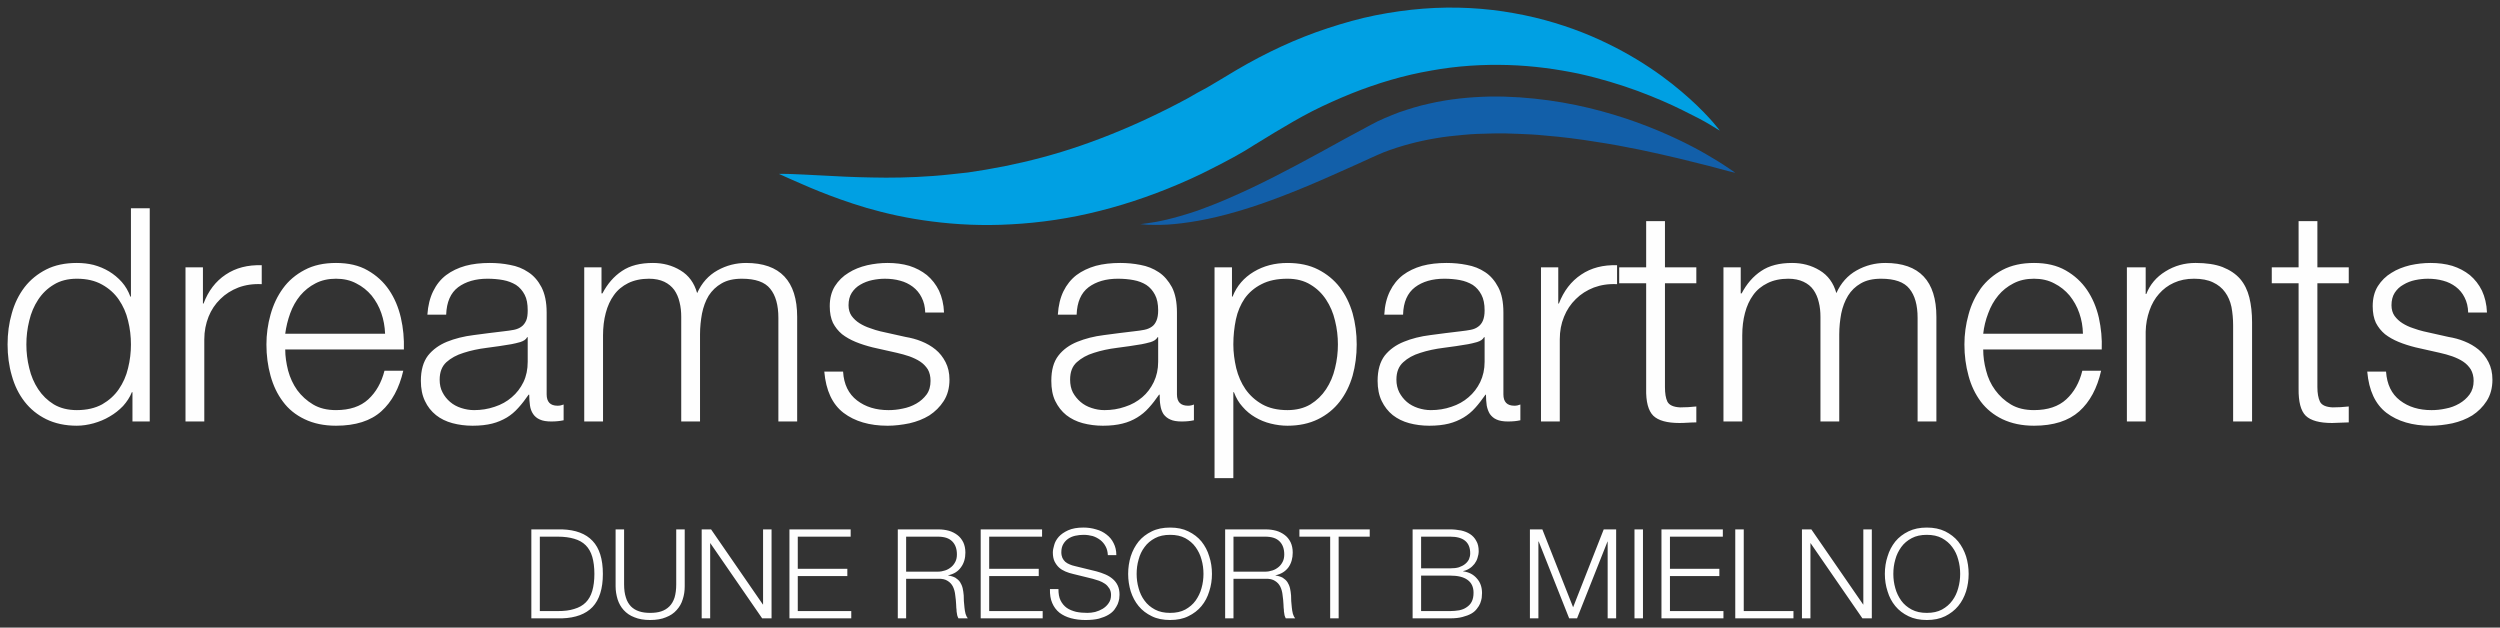
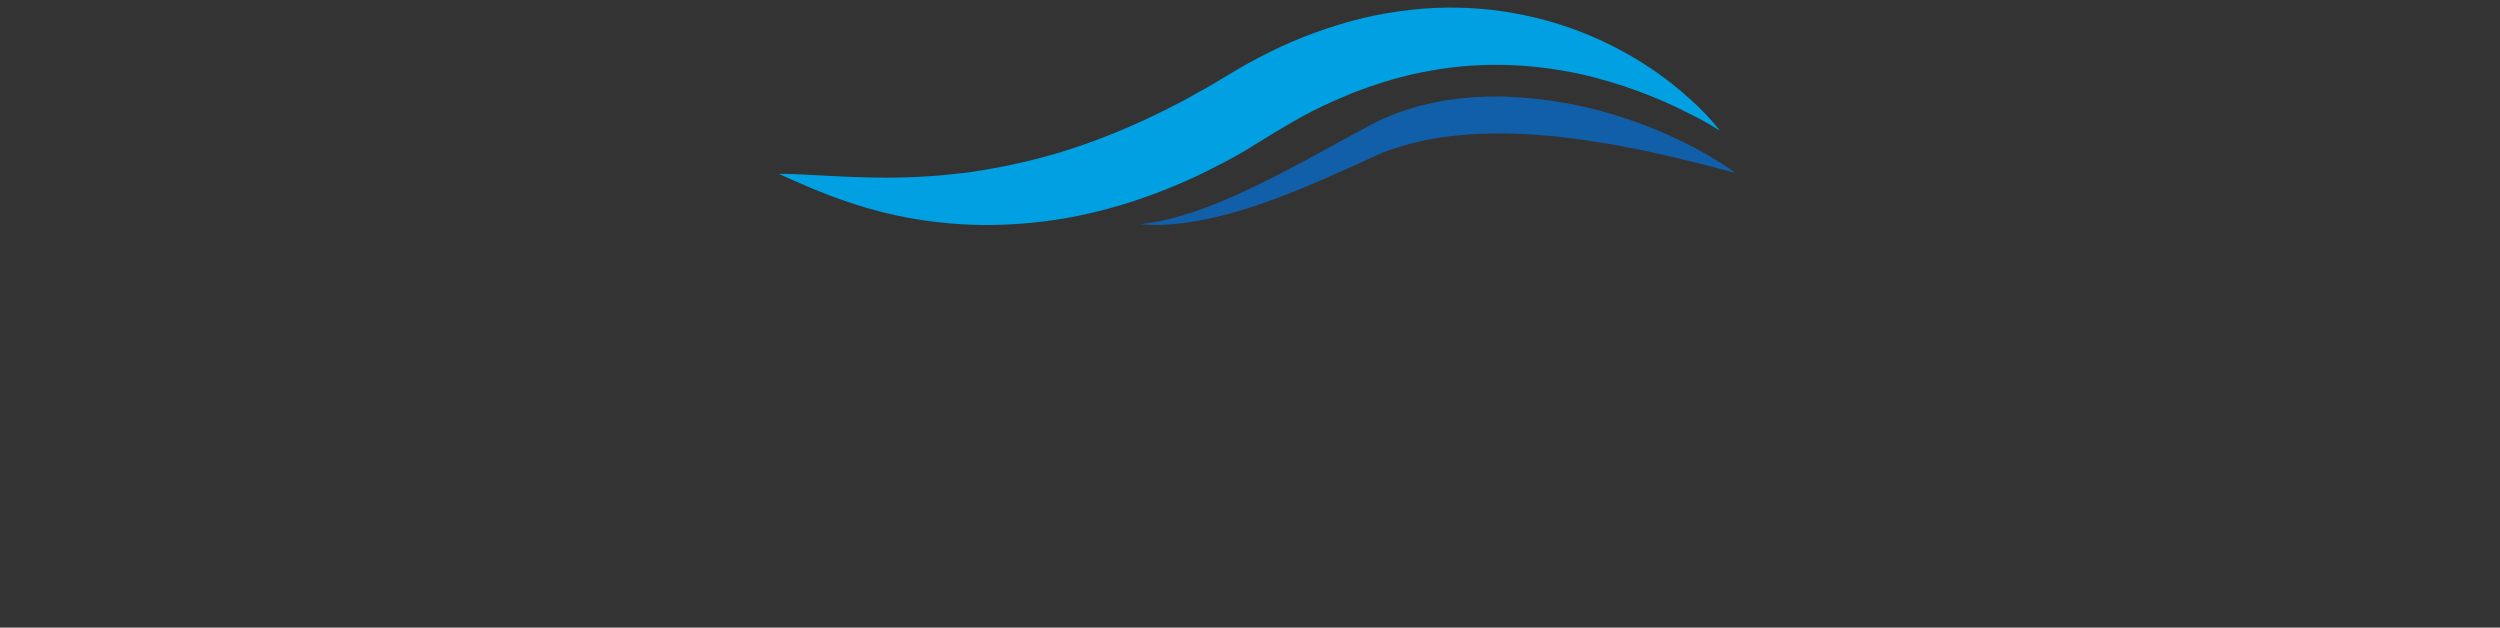
<svg xmlns="http://www.w3.org/2000/svg" xml:space="preserve" width="164.957mm" height="41.411mm" version="1.1" style="shape-rendering:geometricPrecision; text-rendering:geometricPrecision; image-rendering:optimizeQuality; fill-rule:evenodd; clip-rule:evenodd" viewBox="0 0 16496 4141">
  <rect x="0" y="0" width="16496" height="4141" fill="#333333" stroke="none" />
  <defs>
    <style type="text/css">
   
    .fil0 {fill:#FEFEFE;fill-rule:nonzero}
    .fil1 {fill:#125FA9;fill-rule:nonzero}
    .fil2 {fill:#00A0E3;fill-rule:nonzero}
   
  </style>
  </defs>
  <g id="Warstwa_x0020_1">
-     <path class="fil0" d="M988 2781l0 -1407 -124 0 0 583 -4 0c-13,-36 -32,-69 -56,-96 -25,-28 -53,-51 -84,-70 -32,-19 -65,-33 -102,-43 -36,-9 -73,-13 -111,-13 -77,0 -145,14 -202,43 -57,29 -105,68 -143,117 -38,50 -66,107 -84,172 -19,65 -28,133 -28,206 0,72 9,141 28,206 18,65 46,122 84,171 38,49 86,88 143,116 57,28 125,43 202,43 37,0 74,-6 111,-16 38,-11 73,-25 106,-45 33,-19 62,-42 88,-69 25,-28 45,-58 58,-91l4 0 0 193 114 0zm-814 -508c0,-53 6,-105 19,-157 12,-52 32,-98 59,-139 27,-41 61,-74 103,-99 42,-26 93,-39 152,-39 66,0 121,13 167,39 45,25 82,58 110,99 28,41 49,87 61,139 13,52 19,104 19,157 0,52 -6,104 -19,156 -12,52 -33,98 -61,139 -28,41 -65,74 -110,100 -46,25 -101,38 -167,38 -59,0 -110,-13 -152,-38 -42,-26 -76,-59 -103,-100 -27,-41 -47,-87 -59,-139 -13,-52 -19,-104 -19,-156zm1050 -509l0 1017 124 0 0 -542c0,-54 10,-103 28,-149 18,-45 44,-84 78,-117 33,-33 73,-58 119,-76 46,-17 97,-25 154,-22l0 -125c-92,-3 -171,17 -238,62 -66,44 -115,108 -146,191l-4 0 0 -239 -115 0zm1317 438l-659 0c6,-46 17,-91 33,-135 16,-44 38,-83 66,-117 28,-33 61,-60 100,-80 40,-21 85,-31 136,-31 50,0 95,10 134,31 40,20 73,47 101,80 27,34 49,72 64,116 15,43 23,88 25,136zm-659 104l783 0c2,-71 -4,-141 -20,-210 -16,-69 -42,-130 -78,-183 -36,-53 -83,-96 -141,-129 -57,-33 -127,-49 -209,-49 -80,0 -149,15 -207,46 -59,31 -107,72 -143,122 -37,51 -64,108 -82,173 -18,64 -27,130 -27,197 0,72 9,141 27,206 18,65 45,122 82,171 36,49 84,88 143,116 58,28 127,43 207,43 129,0 229,-32 299,-95 70,-63 118,-152 145,-268l-124 0c-20,79 -56,142 -107,189 -51,47 -122,71 -213,71 -59,0 -109,-12 -151,-37 -42,-25 -77,-57 -105,-95 -27,-38 -47,-81 -60,-129 -12,-48 -19,-94 -19,-139zm938 -230l124 0c3,-83 29,-143 79,-181 50,-37 115,-56 193,-56 37,0 72,3 104,9 32,6 60,17 85,32 24,16 43,38 57,65 14,26 20,61 20,103 0,28 -3,50 -10,67 -8,17 -18,31 -31,40 -13,10 -30,17 -49,21 -20,4 -43,7 -69,10 -67,8 -133,16 -198,25 -65,8 -124,23 -176,44 -51,21 -93,51 -125,91 -31,41 -47,96 -47,167 0,51 9,96 27,133 17,37 42,68 73,93 30,24 67,42 108,53 41,11 86,17 133,17 50,0 93,-5 129,-14 36,-9 68,-23 97,-40 28,-17 53,-38 76,-64 23,-25 46,-55 68,-87l4 0c0,26 2,50 5,72 3,21 10,40 21,56 10,15 25,28 44,36 19,9 45,13 76,13 17,0 31,-1 42,-2 12,-1 24,-3 39,-6l0 -104c-12,5 -25,8 -40,8 -48,0 -72,-25 -72,-75l0 -540c0,-69 -12,-124 -34,-167 -22,-42 -51,-76 -87,-99 -35,-24 -75,-40 -120,-48 -44,-9 -89,-13 -134,-13 -59,0 -113,6 -161,19 -49,14 -91,34 -127,61 -37,28 -65,64 -86,107 -21,43 -34,94 -38,154zm662 149l0 162c0,50 -9,94 -28,134 -19,39 -45,73 -77,100 -32,28 -70,49 -113,63 -44,15 -89,22 -136,22 -29,0 -57,-5 -85,-14 -28,-9 -52,-22 -73,-40 -21,-18 -38,-39 -50,-63 -13,-24 -19,-52 -19,-84 0,-50 15,-88 44,-115 30,-27 68,-48 114,-62 46,-15 97,-26 153,-33 55,-7 110,-15 162,-24 17,-3 37,-8 59,-14 22,-7 38,-17 45,-32l4 0zm373 -461l0 1017 124 0 0 -568c0,-53 6,-103 18,-148 12,-46 30,-85 54,-118 24,-34 56,-60 94,-79 39,-19 85,-29 137,-29 40,0 73,7 101,20 27,13 49,31 66,54 16,23 28,50 35,81 8,31 11,63 11,97l0 690 124 0 0 -575c0,-48 5,-93 13,-137 9,-44 23,-83 44,-118 22,-34 50,-61 85,-81 36,-21 80,-31 134,-31 90,0 152,22 187,66 36,44 54,108 54,192l0 684 124 0 0 -690c0,-237 -113,-356 -337,-356 -67,0 -130,16 -189,49 -59,33 -104,83 -134,150 -19,-67 -55,-117 -110,-150 -54,-33 -115,-49 -182,-49 -83,0 -151,17 -204,53 -53,35 -96,85 -129,148l-6 0 0 -172 -114 0zm2250 298l124 0c-2,-55 -14,-103 -33,-144 -20,-41 -47,-75 -80,-103 -34,-27 -72,-47 -116,-61 -44,-13 -92,-19 -143,-19 -45,0 -90,5 -135,15 -46,11 -87,27 -123,50 -37,22 -67,52 -90,88 -23,37 -34,81 -34,132 0,44 7,80 21,110 15,29 35,54 60,75 26,20 56,37 90,51 34,14 72,26 112,36l160 36c27,6 55,14 82,23 27,10 51,21 72,35 21,14 37,31 50,51 12,21 18,46 18,76 0,35 -8,65 -26,90 -18,24 -40,44 -68,60 -28,16 -58,27 -90,33 -32,7 -63,10 -93,10 -83,0 -152,-21 -208,-64 -56,-43 -87,-106 -92,-190l-124 0c11,125 53,215 127,272 74,56 171,85 291,85 47,0 95,-6 144,-16 48,-11 92,-28 131,-52 38,-25 70,-56 95,-95 25,-39 38,-86 38,-141 0,-45 -9,-83 -26,-116 -17,-33 -39,-61 -66,-83 -27,-22 -58,-40 -93,-54 -34,-14 -70,-23 -105,-29l-166 -37c-21,-5 -44,-12 -68,-21 -25,-8 -48,-19 -69,-32 -21,-13 -39,-30 -53,-49 -13,-19 -20,-42 -20,-70 0,-32 7,-60 21,-82 15,-23 34,-41 57,-54 24,-14 50,-24 78,-30 29,-6 56,-9 84,-9 36,0 69,4 101,13 31,8 59,22 83,40 25,19 44,42 58,70 15,29 23,62 24,100zm875 14l124 0c3,-83 29,-143 79,-181 50,-37 114,-56 193,-56 37,0 71,3 103,9 33,6 61,17 85,32 24,16 43,38 57,65 14,26 21,61 21,103 0,28 -4,50 -11,67 -7,17 -17,31 -30,40 -14,10 -30,17 -50,21 -19,4 -42,7 -69,10 -67,8 -133,16 -198,25 -65,8 -123,23 -175,44 -52,21 -94,51 -125,91 -32,41 -47,96 -47,167 0,51 8,96 26,133 18,37 42,68 73,93 31,24 67,42 108,53 42,11 86,17 133,17 50,0 93,-5 129,-14 37,-9 69,-23 97,-40 28,-17 54,-38 77,-64 23,-25 46,-55 68,-87l4 0c0,26 1,50 5,72 3,21 10,40 20,56 11,15 26,28 45,36 19,9 44,13 76,13 17,0 31,-1 42,-2 11,-1 24,-3 38,-6l0 -104c-11,5 -25,8 -39,8 -49,0 -73,-25 -73,-75l0 -540c0,-69 -11,-124 -33,-167 -23,-42 -52,-76 -87,-99 -36,-24 -76,-40 -120,-48 -45,-9 -90,-13 -134,-13 -59,0 -113,6 -162,19 -48,14 -91,34 -127,61 -36,28 -65,64 -86,107 -21,43 -33,94 -37,154zm662 149l0 162c0,50 -10,94 -29,134 -19,39 -44,73 -76,100 -33,28 -70,49 -114,63 -43,15 -88,22 -136,22 -29,0 -57,-5 -84,-14 -28,-9 -52,-22 -73,-40 -21,-18 -38,-39 -51,-63 -12,-24 -18,-52 -18,-84 0,-50 14,-88 44,-115 30,-27 67,-48 113,-62 46,-15 97,-26 153,-33 56,-7 110,-15 163,-24 17,-3 36,-8 59,-14 22,-7 37,-17 45,-32l4 0zm372 -461l0 1391 124 0 0 -567 4 0c14,37 32,69 57,96 24,28 52,51 83,69 32,19 66,33 103,42 37,9 73,14 110,14 78,0 145,-15 202,-43 57,-28 105,-67 143,-116 38,-49 66,-106 85,-171 18,-65 27,-134 27,-206 0,-73 -9,-141 -27,-206 -19,-65 -47,-122 -85,-172 -38,-49 -86,-88 -143,-117 -57,-29 -124,-43 -202,-43 -83,0 -157,19 -222,58 -65,39 -112,93 -140,164l-4 0 0 -193 -115 0zm814 509c0,52 -6,104 -19,156 -12,52 -32,98 -59,139 -27,41 -61,74 -103,100 -42,25 -93,38 -152,38 -66,0 -121,-13 -166,-38 -46,-26 -82,-59 -111,-100 -28,-41 -48,-87 -61,-139 -12,-52 -19,-104 -19,-156 0,-58 6,-113 17,-166 11,-52 31,-98 58,-138 28,-39 65,-71 111,-94 46,-24 103,-36 171,-36 59,0 110,13 152,39 42,25 76,58 103,99 27,41 47,87 59,139 13,52 19,104 19,157zm306 -197l124 0c2,-83 29,-143 79,-181 49,-37 114,-56 193,-56 36,0 71,3 103,9 32,6 60,17 85,32 24,16 43,38 57,65 14,26 21,61 21,103 0,28 -4,50 -11,67 -7,17 -18,31 -31,40 -13,10 -29,17 -49,21 -20,4 -43,7 -69,10 -67,8 -133,16 -198,25 -65,8 -124,23 -175,44 -52,21 -94,51 -126,91 -31,41 -47,96 -47,167 0,51 9,96 27,133 18,37 42,68 73,93 31,24 67,42 108,53 41,11 86,17 133,17 50,0 93,-5 129,-14 36,-9 68,-23 97,-40 28,-17 54,-38 77,-64 23,-25 45,-55 68,-87l3 0c0,26 2,50 5,72 4,21 11,40 21,56 11,15 25,28 44,36 19,9 45,13 76,13 17,0 31,-1 43,-2 11,-1 24,-3 38,-6l0 -104c-12,5 -25,8 -39,8 -49,0 -73,-25 -73,-75l0 -540c0,-69 -11,-124 -34,-167 -22,-42 -51,-76 -86,-99 -36,-24 -76,-40 -121,-48 -44,-9 -89,-13 -134,-13 -59,0 -113,6 -161,19 -49,14 -91,34 -127,61 -36,28 -65,64 -86,107 -21,43 -34,94 -37,154zm662 149l0 162c0,50 -10,94 -29,134 -19,39 -45,73 -77,100 -32,28 -70,49 -113,63 -43,15 -89,22 -136,22 -29,0 -57,-5 -85,-14 -27,-9 -52,-22 -73,-40 -21,-18 -37,-39 -50,-63 -12,-24 -19,-52 -19,-84 0,-50 15,-88 45,-115 29,-27 67,-48 113,-62 46,-15 97,-26 153,-33 55,-7 110,-15 162,-24 17,-3 37,-8 59,-14 23,-7 38,-17 46,-32l4 0zm372 -461l0 1017 124 0 0 -542c0,-54 9,-103 28,-149 18,-45 44,-84 78,-117 33,-33 73,-58 119,-76 46,-17 97,-25 153,-22l0 -125c-91,-3 -171,17 -237,62 -66,44 -115,108 -147,191l-4 0 0 -239 -114 0zm818 0l0 -305 -124 0 0 305 -178 0 0 105 178 0 0 695c-2,87 14,146 47,179 33,32 91,48 173,48 19,0 37,-1 55,-2 19,-1 37,-2 56,-2l0 -105c-36,4 -71,6 -107,6 -44,-2 -72,-15 -84,-38 -11,-23 -16,-55 -16,-96l0 -685 207 0 0 -105 -207 0zm386 0l0 1017 124 0 0 -568c0,-53 6,-103 18,-148 12,-46 30,-85 54,-118 24,-34 56,-60 95,-79 38,-19 84,-29 137,-29 39,0 72,7 100,20 28,13 50,31 66,54 16,23 28,50 35,81 8,31 11,63 11,97l0 690 124 0 0 -575c0,-48 5,-93 13,-137 9,-44 24,-83 45,-118 21,-34 49,-61 84,-81 36,-21 80,-31 134,-31 90,0 152,22 187,66 36,44 54,108 54,192l0 684 124 0 0 -690c0,-237 -112,-356 -337,-356 -67,0 -130,16 -189,49 -59,33 -104,83 -134,150 -19,-67 -55,-117 -110,-150 -54,-33 -115,-49 -182,-49 -83,0 -151,17 -204,53 -53,35 -96,85 -129,148l-6 0 0 -172 -114 0zm2372 438l-658 0c5,-46 16,-91 33,-135 16,-44 38,-83 66,-117 27,-33 61,-60 100,-80 40,-21 85,-31 136,-31 50,0 95,10 134,31 40,20 73,47 101,80 27,34 49,72 64,116 15,43 23,88 24,136zm-658 104l782 0c3,-71 -4,-141 -19,-210 -16,-69 -42,-130 -78,-183 -36,-53 -83,-96 -141,-129 -58,-33 -127,-49 -209,-49 -80,0 -149,15 -208,46 -58,31 -106,72 -143,122 -36,51 -64,108 -81,173 -18,64 -27,130 -27,197 0,72 9,141 27,206 17,65 45,122 81,171 37,49 85,88 143,116 59,28 128,43 208,43 129,0 228,-32 299,-95 70,-63 118,-152 144,-268l-124 0c-19,79 -55,142 -106,189 -51,47 -122,71 -213,71 -59,0 -110,-12 -152,-37 -42,-25 -76,-57 -104,-95 -28,-38 -48,-81 -60,-129 -13,-48 -19,-94 -19,-139zm948 -542l0 1017 124 0 0 -593c1,-50 10,-96 25,-139 15,-43 36,-80 63,-110 27,-31 60,-56 98,-73 39,-18 83,-27 133,-27 50,0 92,8 125,24 34,16 60,37 80,65 20,27 34,60 42,97 7,38 11,78 11,122l0 634 125 0 0 -654c0,-61 -6,-115 -18,-164 -12,-48 -32,-89 -61,-123 -29,-33 -68,-59 -116,-78 -47,-18 -107,-27 -178,-27 -72,0 -138,18 -199,56 -60,37 -102,87 -126,149l-4 0 0 -176 -124 0zm1257 0l0 -305 -124 0 0 305 -177 0 0 105 177 0 0 695c-1,87 14,146 47,179 33,32 91,48 174,48 18,0 36,-1 55,-2 18,-1 37,-2 55,-2l0 -105c-36,4 -71,6 -106,6 -45,-2 -73,-15 -84,-38 -11,-23 -17,-55 -17,-96l0 -685 207 0 0 -105 -207 0zm995 298l124 0c-2,-55 -14,-103 -33,-144 -20,-41 -47,-75 -80,-103 -34,-27 -72,-47 -116,-61 -44,-13 -92,-19 -143,-19 -45,0 -90,5 -135,15 -45,11 -87,27 -123,50 -37,22 -67,52 -90,88 -23,37 -34,81 -34,132 0,44 7,80 21,110 15,29 35,54 60,75 26,20 56,37 90,51 34,14 72,26 112,36l160 36c28,6 55,14 82,23 27,10 51,21 72,35 21,14 37,31 50,51 12,21 19,46 19,76 0,35 -9,65 -27,90 -18,24 -40,44 -68,60 -28,16 -57,27 -90,33 -32,7 -63,10 -93,10 -83,0 -152,-21 -208,-64 -56,-43 -86,-106 -92,-190l-124 0c11,125 53,215 127,272 74,56 171,85 291,85 47,0 95,-6 144,-16 48,-11 92,-28 131,-52 38,-25 70,-56 95,-95 25,-39 38,-86 38,-141 0,-45 -9,-83 -26,-116 -17,-33 -39,-61 -66,-83 -27,-22 -58,-40 -93,-54 -34,-14 -69,-23 -105,-29l-165 -37c-21,-5 -44,-12 -69,-21 -25,-8 -48,-19 -69,-32 -21,-13 -39,-30 -53,-49 -13,-19 -20,-42 -20,-70 0,-32 7,-60 21,-82 15,-23 34,-41 58,-54 23,-14 49,-24 77,-30 29,-6 57,-9 84,-9 36,0 69,4 101,13 31,8 59,22 83,40 25,19 44,42 58,70 15,29 23,62 24,100z" />
-     <path class="fil0" d="M3506 3493l0 587 203 0c89,-3 156,-28 201,-75 45,-48 68,-121 68,-218 0,-98 -23,-171 -68,-218 -45,-48 -112,-73 -201,-76l-203 0zm56 539l0 -491 119 0c42,0 78,5 108,14 31,9 56,23 76,43 19,19 34,45 43,76 9,31 14,69 14,113 0,43 -5,81 -14,112 -9,31 -24,57 -43,76 -20,20 -45,34 -76,43 -30,10 -66,14 -108,14l-119 0zm500 -539l0 376c0,30 5,58 13,85 9,28 22,51 40,71 19,21 42,37 71,48 29,12 63,18 104,18 41,0 76,-6 104,-18 29,-11 53,-27 71,-48 18,-20 32,-43 40,-71 9,-27 13,-55 13,-85l0 -376 -56 0 0 363c0,34 -4,63 -11,87 -8,24 -19,43 -34,58 -15,15 -33,26 -54,33 -21,7 -46,10 -73,10 -27,0 -51,-3 -72,-10 -22,-7 -40,-18 -55,-33 -14,-15 -26,-34 -33,-58 -8,-24 -12,-53 -12,-87l0 -363 -56 0zm568 0l0 587 56 0 0 -496 1 0 342 496 62 0 0 -587 -56 0 0 496 -1 0 -342 -496 -62 0zm579 0l0 587 408 0 0 -48 -353 0 0 -231 327 0 0 -48 -327 0 0 -212 349 0 0 -48 -404 0zm770 279l0 -231 209 0c43,0 74,10 95,31 21,21 31,50 31,86 0,18 -3,34 -10,48 -7,14 -16,26 -27,35 -12,10 -25,18 -41,23 -15,5 -31,8 -48,8l-209 0zm-55 -279l0 587 55 0 0 -261 212 0c27,-1 47,4 62,14 15,9 27,22 35,38 8,17 13,35 15,56 3,20 5,41 6,62 0,6 1,13 1,21 1,8 2,16 2,25 1,8 3,17 4,25 2,7 5,14 8,20l62 0c-6,-7 -11,-17 -15,-30 -3,-13 -6,-27 -7,-41 -2,-15 -3,-29 -4,-43 0,-15 -1,-27 -1,-37 -1,-17 -4,-33 -7,-48 -4,-16 -10,-29 -17,-40 -8,-12 -19,-21 -31,-29 -13,-7 -29,-12 -48,-15l0 -1c38,-8 66,-26 85,-53 20,-27 29,-60 29,-97 0,-26 -5,-49 -14,-68 -10,-20 -23,-36 -39,-48 -16,-12 -35,-22 -56,-28 -22,-6 -45,-9 -69,-9l-268 0zm547 0l0 587 409 0 0 -48 -353 0 0 -231 327 0 0 -48 -327 0 0 -212 349 0 0 -48 -405 0zm513 394l-56 0c-1,36 4,67 15,92 11,26 27,47 48,64 21,16 46,28 75,36 30,8 62,12 96,12 35,0 65,-3 89,-9 25,-7 45,-15 62,-25 17,-10 30,-21 40,-34 9,-13 17,-25 22,-37 5,-13 8,-24 10,-35 1,-11 2,-20 2,-27 0,-24 -4,-44 -12,-61 -8,-17 -19,-31 -33,-43 -14,-12 -30,-22 -49,-30 -18,-8 -37,-14 -58,-20l-143 -35c-12,-3 -24,-6 -34,-11 -11,-4 -20,-10 -29,-17 -8,-7 -14,-16 -19,-26 -4,-10 -7,-22 -7,-36 0,-22 4,-40 13,-55 8,-14 19,-26 32,-35 13,-9 29,-16 47,-20 18,-4 36,-6 55,-6 21,0 41,3 60,8 19,6 35,15 50,26 14,11 26,25 35,42 9,16 14,36 15,58l56 0c0,-30 -6,-56 -18,-79 -11,-23 -27,-42 -47,-57 -19,-15 -42,-27 -69,-34 -26,-8 -54,-12 -83,-12 -41,0 -74,6 -101,18 -26,12 -47,26 -62,43 -15,17 -25,35 -30,54 -6,19 -9,36 -9,50 0,23 4,43 11,58 8,16 18,30 30,41 12,11 26,19 42,26 16,7 33,12 50,16l130 32c14,4 28,8 42,13 14,5 27,12 39,20 12,8 21,19 29,31 7,12 11,26 11,42 0,22 -5,40 -16,55 -10,15 -23,27 -39,37 -15,9 -32,16 -50,21 -18,4 -35,6 -50,6 -27,0 -52,-2 -76,-7 -23,-6 -44,-14 -61,-26 -17,-12 -31,-29 -41,-49 -10,-20 -14,-45 -14,-75zm516 -100c0,-33 4,-64 13,-95 8,-31 21,-58 39,-82 18,-25 41,-44 69,-59 28,-15 61,-22 100,-22 39,0 72,7 100,22 27,15 50,34 68,59 17,24 31,51 39,82 9,31 13,62 13,95 0,31 -4,63 -13,94 -8,30 -22,58 -39,82 -18,25 -41,44 -68,59 -28,15 -61,22 -100,22 -39,0 -72,-7 -100,-22 -28,-15 -51,-34 -69,-59 -18,-24 -31,-52 -39,-82 -9,-31 -13,-63 -13,-94zm-56 0c0,40 6,79 17,115 12,37 29,69 52,97 23,28 52,50 87,67 34,17 75,25 121,25 46,0 86,-8 120,-25 35,-17 64,-39 87,-67 23,-28 40,-60 51,-97 12,-36 18,-75 18,-115 0,-41 -6,-80 -18,-116 -11,-37 -28,-69 -51,-98 -23,-28 -52,-50 -87,-67 -34,-17 -74,-25 -120,-25 -46,0 -87,8 -121,25 -35,17 -64,39 -87,67 -23,29 -40,61 -52,98 -11,36 -17,75 -17,116zm695 -15l0 -231 209 0c43,0 74,10 95,31 21,21 31,50 31,86 0,18 -3,34 -10,48 -7,14 -16,26 -27,35 -12,10 -25,18 -41,23 -15,5 -31,8 -48,8l-209 0zm-55 -279l0 587 55 0 0 -261 212 0c27,-1 47,4 62,14 15,9 27,22 35,38 8,17 13,35 15,56 3,20 5,41 6,62 0,6 1,13 1,21 1,8 2,16 2,25 1,8 3,17 4,25 2,7 5,14 8,20l62 0c-6,-7 -11,-17 -15,-30 -3,-13 -6,-27 -7,-41 -2,-15 -3,-29 -4,-43 0,-15 -1,-27 -1,-37 -1,-17 -4,-33 -7,-48 -4,-16 -10,-29 -17,-40 -8,-12 -19,-21 -31,-29 -13,-7 -29,-12 -48,-15l0 -1c38,-8 66,-26 86,-53 19,-27 28,-60 28,-97 0,-26 -5,-49 -14,-68 -10,-20 -23,-36 -39,-48 -16,-12 -35,-22 -56,-28 -22,-6 -45,-9 -69,-9l-268 0zm490 0l0 48 203 0 0 539 56 0 0 -539 205 0 0 -48 -464 0zm803 257l0 -209 192 0c88,0 132,37 132,110 0,14 -3,27 -8,39 -6,12 -14,22 -25,31 -11,9 -24,16 -41,22 -16,5 -36,7 -58,7l-192 0zm-56 -257l0 587 248 0c32,0 59,-3 81,-9 23,-6 42,-13 58,-22 16,-9 28,-20 37,-32 10,-12 17,-24 22,-36 5,-13 8,-25 10,-36 1,-12 2,-23 2,-32 0,-38 -11,-71 -34,-96 -22,-26 -52,-42 -90,-47l0 -2c15,-3 29,-9 41,-17 13,-8 23,-18 33,-30 9,-12 16,-25 20,-39 5,-15 8,-30 8,-45 0,-27 -5,-50 -16,-68 -10,-19 -24,-34 -41,-45 -17,-11 -37,-19 -60,-24 -23,-4 -47,-7 -71,-7l-248 0zm56 539l0 -234 192 0c50,0 88,9 114,28 27,19 40,48 40,85 0,24 -4,43 -12,59 -8,16 -20,28 -34,37 -14,10 -30,16 -49,20 -19,3 -38,5 -59,5l-192 0zm718 -539l0 587 56 0 0 -507 2 0 201 507 52 0 201 -507 1 0 0 507 56 0 0 -587 -82 0 -202 514 -203 -514 -82 0zm690 0l0 587 56 0 0 -587 -56 0zm178 0l0 587 409 0 0 -48 -353 0 0 -231 326 0 0 -48 -326 0 0 -212 349 0 0 -48 -405 0zm487 0l0 587 384 0 0 -48 -328 0 0 -539 -56 0zm440 0l0 587 56 0 0 -496 1 0 342 496 62 0 0 -587 -56 0 0 496 -1 0 -342 -496 -62 0zm603 294c0,-33 4,-64 13,-95 8,-31 22,-58 39,-82 18,-25 41,-44 69,-59 28,-15 61,-22 100,-22 39,0 72,7 100,22 27,15 50,34 68,59 18,24 31,51 39,82 9,31 13,62 13,95 0,31 -4,63 -13,94 -8,30 -21,58 -39,82 -18,25 -41,44 -68,59 -28,15 -61,22 -100,22 -39,0 -72,-7 -100,-22 -28,-15 -51,-34 -69,-59 -17,-24 -31,-52 -39,-82 -9,-31 -13,-63 -13,-94zm-56 0c0,40 6,79 18,115 11,37 28,69 51,97 23,28 52,50 87,67 35,17 75,25 121,25 46,0 86,-8 121,-25 34,-17 63,-39 86,-67 23,-28 40,-60 52,-97 11,-36 17,-75 17,-115 0,-41 -6,-80 -17,-116 -12,-37 -29,-69 -52,-98 -23,-28 -52,-50 -86,-67 -35,-17 -75,-25 -121,-25 -46,0 -86,8 -121,25 -35,17 -64,39 -87,67 -23,29 -40,61 -51,98 -12,36 -18,75 -18,116z" />
    <path class="fil1" d="M11450 1140c0,0 -13,-10 -39,-27 -25,-17 -62,-42 -112,-71 -98,-60 -243,-136 -427,-208 -92,-36 -193,-70 -303,-100 -110,-30 -228,-55 -351,-72 -124,-17 -254,-27 -387,-25 -132,3 -268,16 -402,47 -66,14 -132,35 -197,57 -64,25 -128,50 -187,83 -116,61 -223,121 -329,179 -210,115 -408,218 -583,294 -87,39 -168,70 -241,96 -74,25 -139,43 -193,56 -55,13 -98,20 -128,24 -30,4 -46,6 -46,6 0,0 16,1 46,4 31,1 75,2 132,-1 114,-7 277,-32 465,-88 189,-55 402,-139 624,-238 55,-24 111,-49 168,-75 56,-25 114,-53 170,-76 109,-42 226,-73 345,-93 59,-10 119,-17 180,-22 60,-6 120,-8 181,-9 60,-2 120,-1 179,2 60,2 119,5 176,11 116,9 229,24 335,41 107,16 207,35 300,54 186,39 341,78 451,106 55,15 98,26 127,34 30,8 46,11 46,11z" />
    <path class="fil2" d="M11348 862c0,0 -15,-21 -47,-58 -33,-37 -82,-90 -151,-152 -69,-62 -156,-134 -265,-206 -108,-72 -238,-145 -388,-209 -149,-63 -320,-117 -507,-150 -187,-34 -390,-46 -599,-30 -104,8 -210,23 -316,44 -105,21 -210,51 -314,85 -208,68 -410,163 -599,274l-132 79 -66 39 -63 34 -61 35 -64 34 -64 33 -65 32c-171,84 -345,156 -516,215 -171,59 -340,103 -504,136 -82,16 -162,30 -240,41 -79,8 -155,18 -229,23 -148,11 -285,13 -408,10 -124,-2 -232,-8 -323,-13 -90,-5 -163,-8 -212,-10 -24,-1 -43,-1 -56,-1l-18 0 0 1 67 30c45,19 111,50 196,84 85,34 190,73 315,110 124,36 269,69 429,89 161,21 339,30 526,19 187,-10 385,-38 584,-89 199,-50 399,-121 594,-209l73 -34 72 -36 72 -37 73 -39 72 -41 66 -41 131 -80c82,-49 165,-98 249,-141 85,-43 171,-81 257,-116 173,-69 349,-121 524,-151 174,-32 346,-42 511,-37 165,5 321,27 465,57 144,32 274,72 389,114 115,43 214,86 294,126 80,39 143,72 184,97 42,25 64,39 64,39z" />
  </g>
</svg>